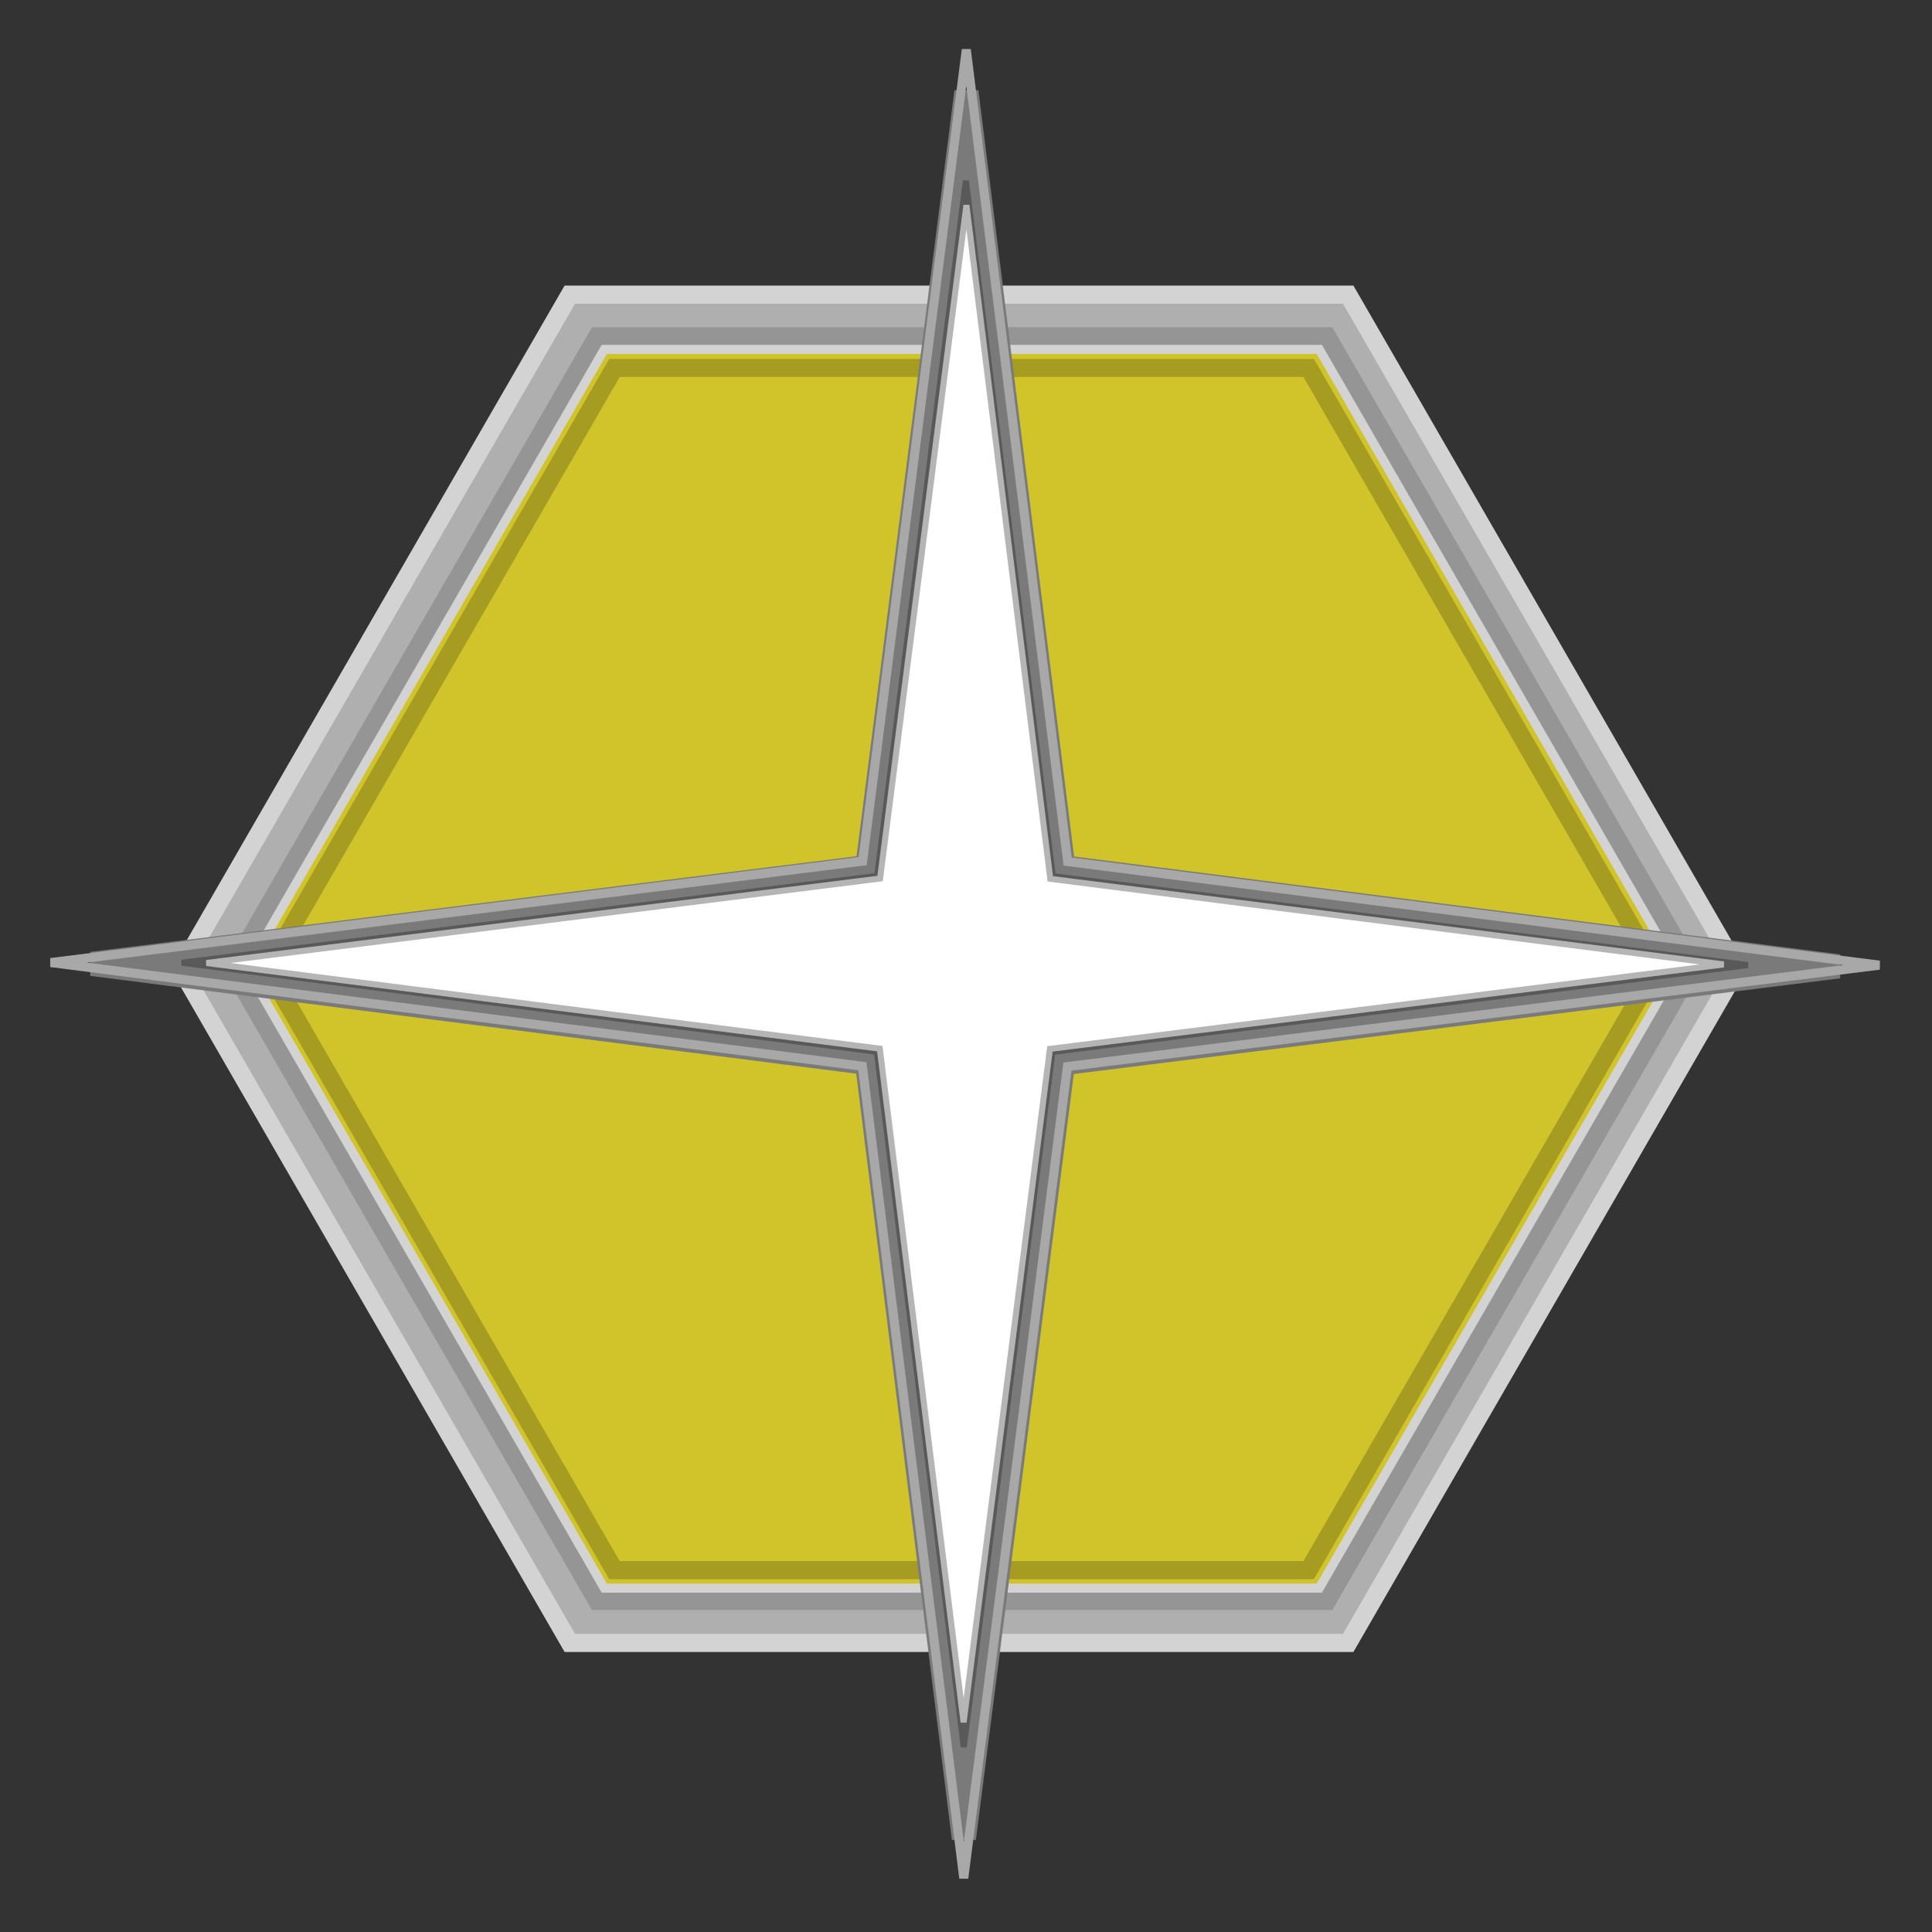
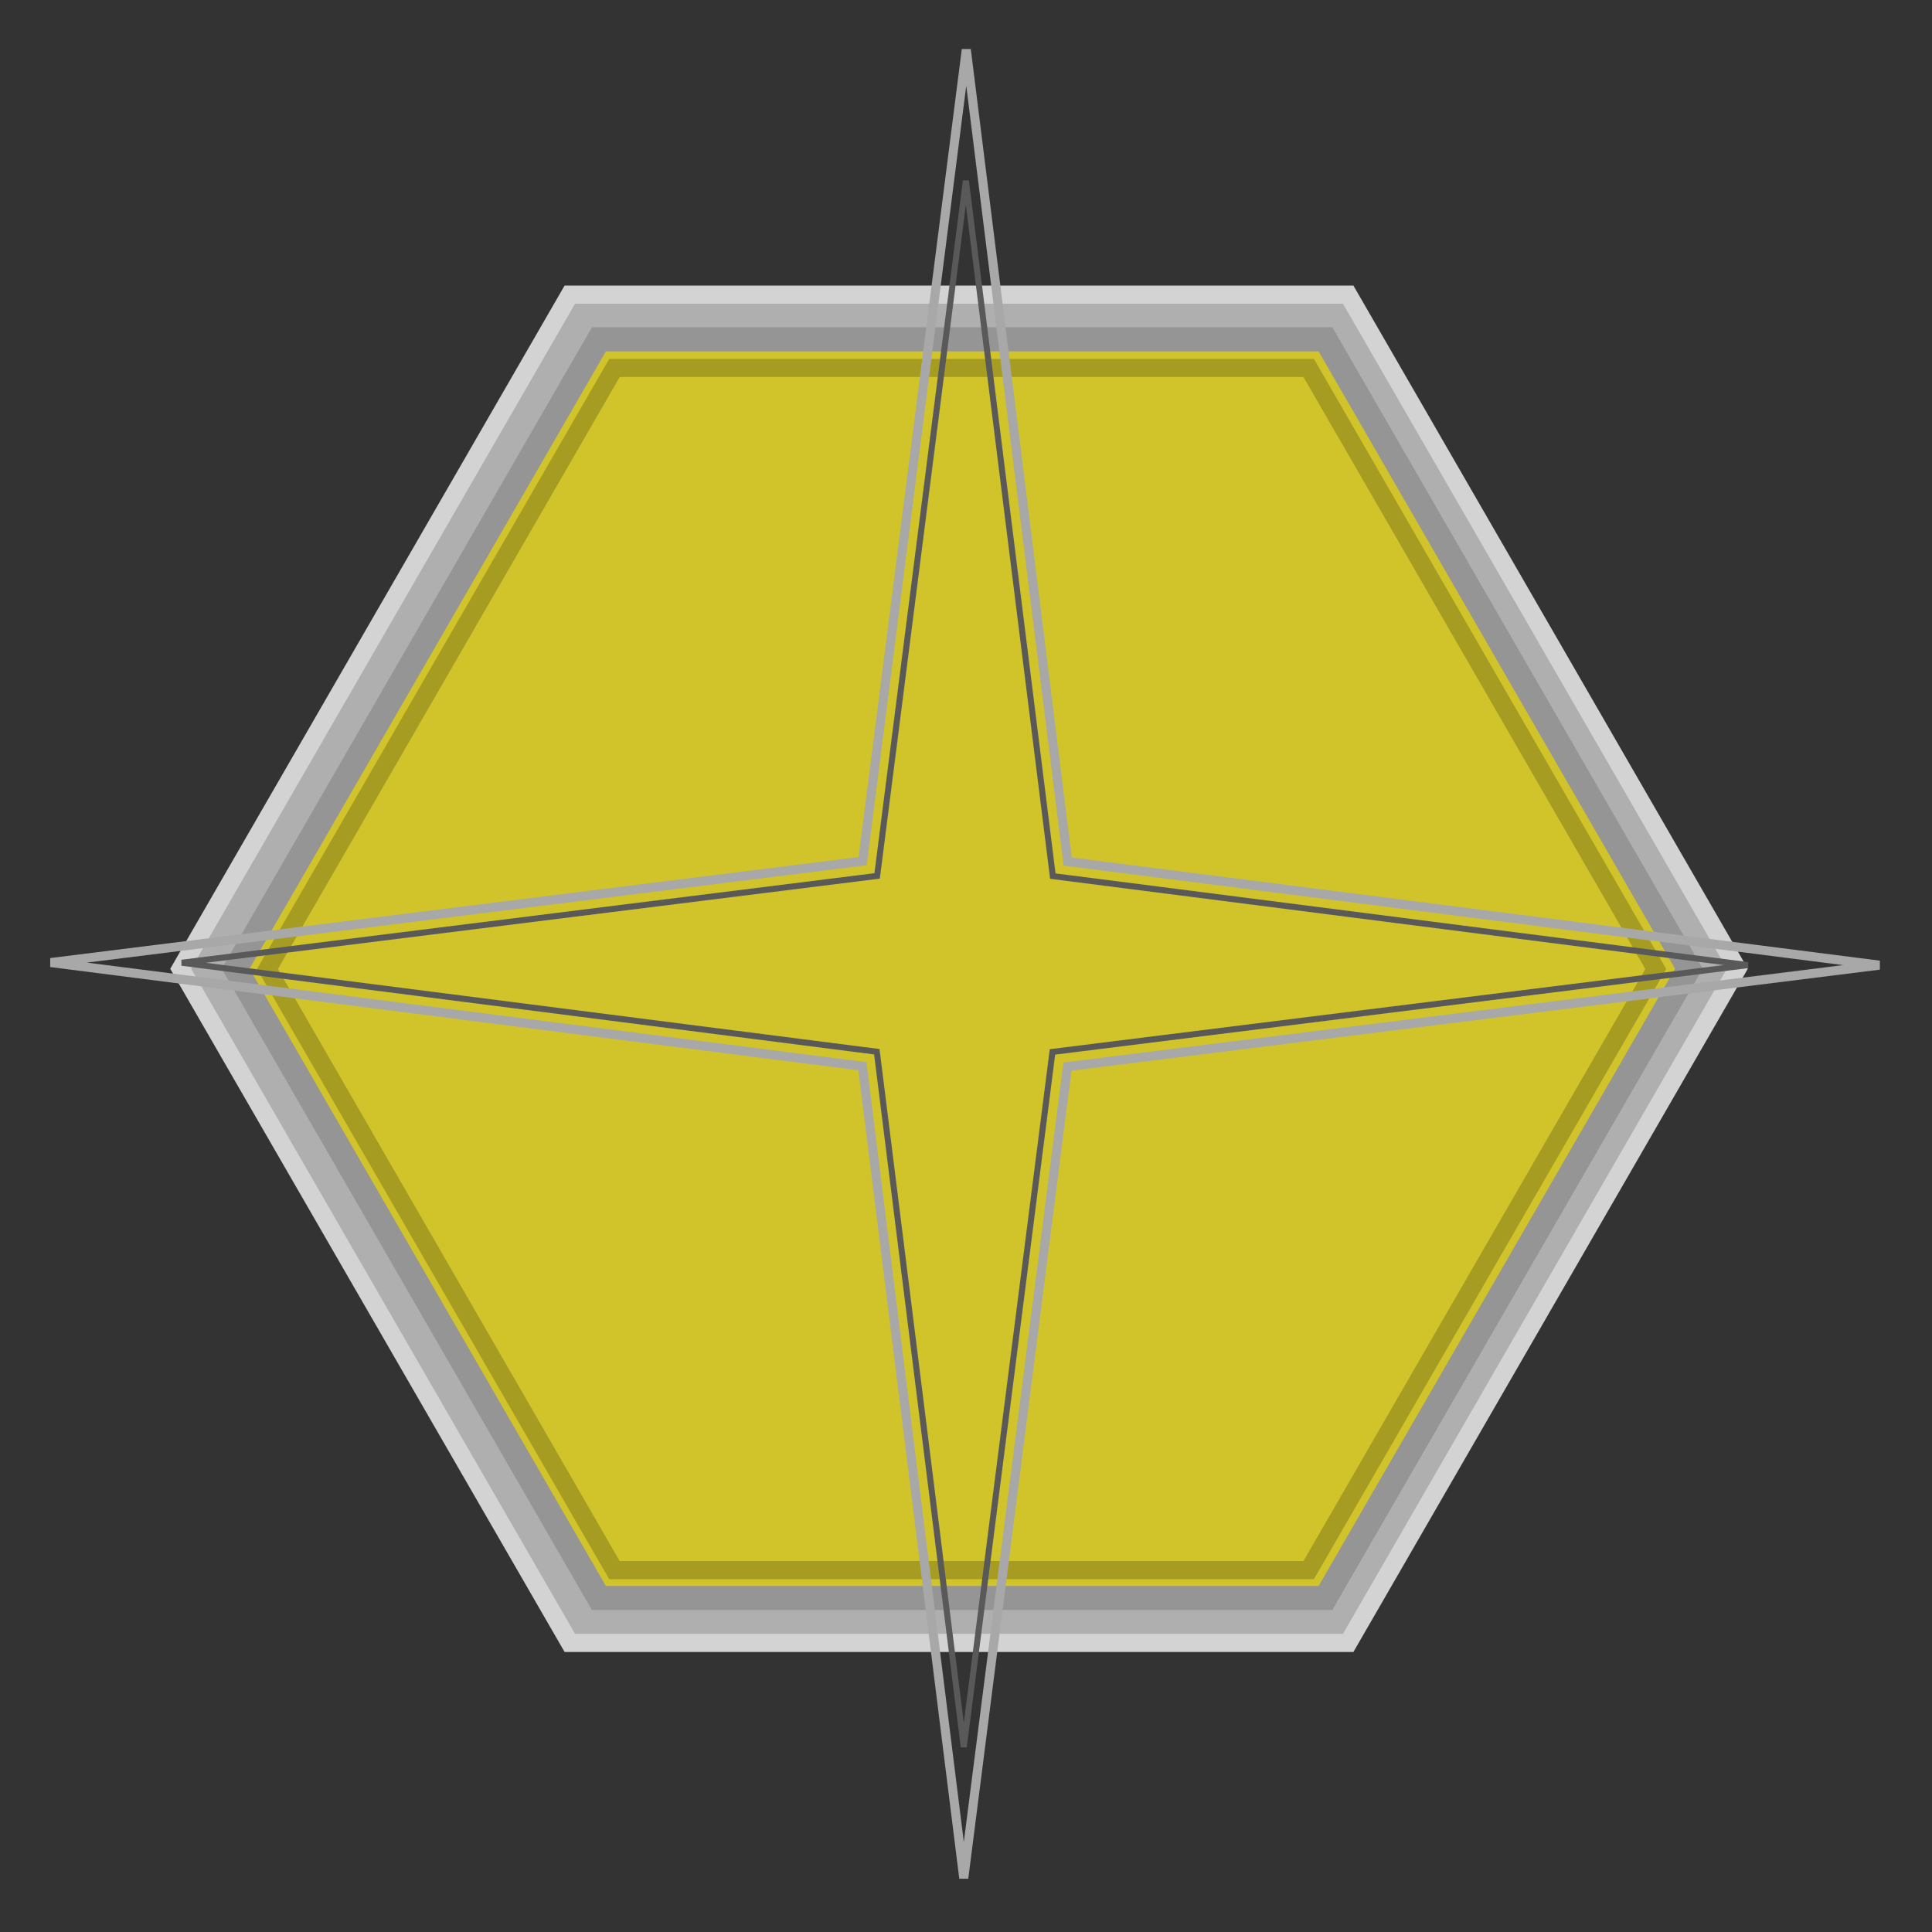
<svg xmlns="http://www.w3.org/2000/svg" width="32" height="32" viewBox="0 0 32 32" overflow="visible" enable-background="new 0 0 32 32" xml:space="preserve">
  <rect x="0" y="0" width="32" height="32" fill="#333333" stroke="none" />
  <g id="Layer_1">
    <g>
      <path fill="#FFFFFF" stroke="#B0AFAF" stroke-width="0.5" d="M9.667,26.914L3.393,16.046L9.667,5.177h12.55l6.274,10.869     l-6.274,10.868H9.667z" />
      <path fill="#D1C32A" d="M10,26.364L4.06,16.074L10,5.784h11.882l5.941,10.29l-5.941,10.29H10z" />
      <path fill="none" stroke="#969595" stroke-width="0.4" d="M9.92,26.469L3.902,16.045L9.92,5.62h12.036l6.019,10.425     l-6.019,10.424H9.92z" />
      <path fill="none" stroke="#D4D3D3" stroke-width="0.3" d="M9.438,27.212L2.993,16.046L9.438,4.88H22.33l6.446,11.166     L22.33,27.212H9.438z" />
-       <path fill="none" stroke="#D4D3D3" stroke-width="0.15" d="M10.009,26.304L4.088,16.046l5.921-10.259h11.843l5.922,10.259     l-5.922,10.258H10.009z" />
      <path opacity="0.2" fill="none" stroke="#000000" stroke-width="0.3" d="M10.177,26.006L4.43,16.05l5.748-9.956h11.498     l5.749,9.956l-5.749,9.956H10.177z" />
-       <path fill="#FFFFFF" stroke="#7A7A7A" stroke-width="0.4" d="M15.965,30.451l-1.604-12.846L1.52,15.965l12.846-1.604     l1.641-12.842l1.604,12.846l12.842,1.641l-12.846,1.604L15.965,30.451z" />
      <path fill="none" stroke="#595959" stroke-width="0.1" d="M15.963,28.936L14.523,17.42L3.011,15.946l11.517-1.438l1.47-11.514     l1.44,11.517l11.512,1.474l-11.518,1.438L15.963,28.936z" />
      <path fill="none" stroke="#A8A8A8" stroke-width="0.15" d="M15.963,31.108L14.284,17.66L0.841,15.943l13.447-1.68l1.717-13.442     l1.679,13.449l13.443,1.716l-13.447,1.68L15.963,31.108z" />
      <path fill="none" d="M32,32H0V0h32V32z" />
-       <path fill="none" stroke="#B5B5B5" stroke-width="0.1" d="M15.96,28.527l-1.388-11.158L3.42,15.95l11.157-1.399l1.43-11.153     l1.389,11.158l11.153,1.418L17.39,17.373L15.96,28.527z" />
    </g>
  </g>
</svg>